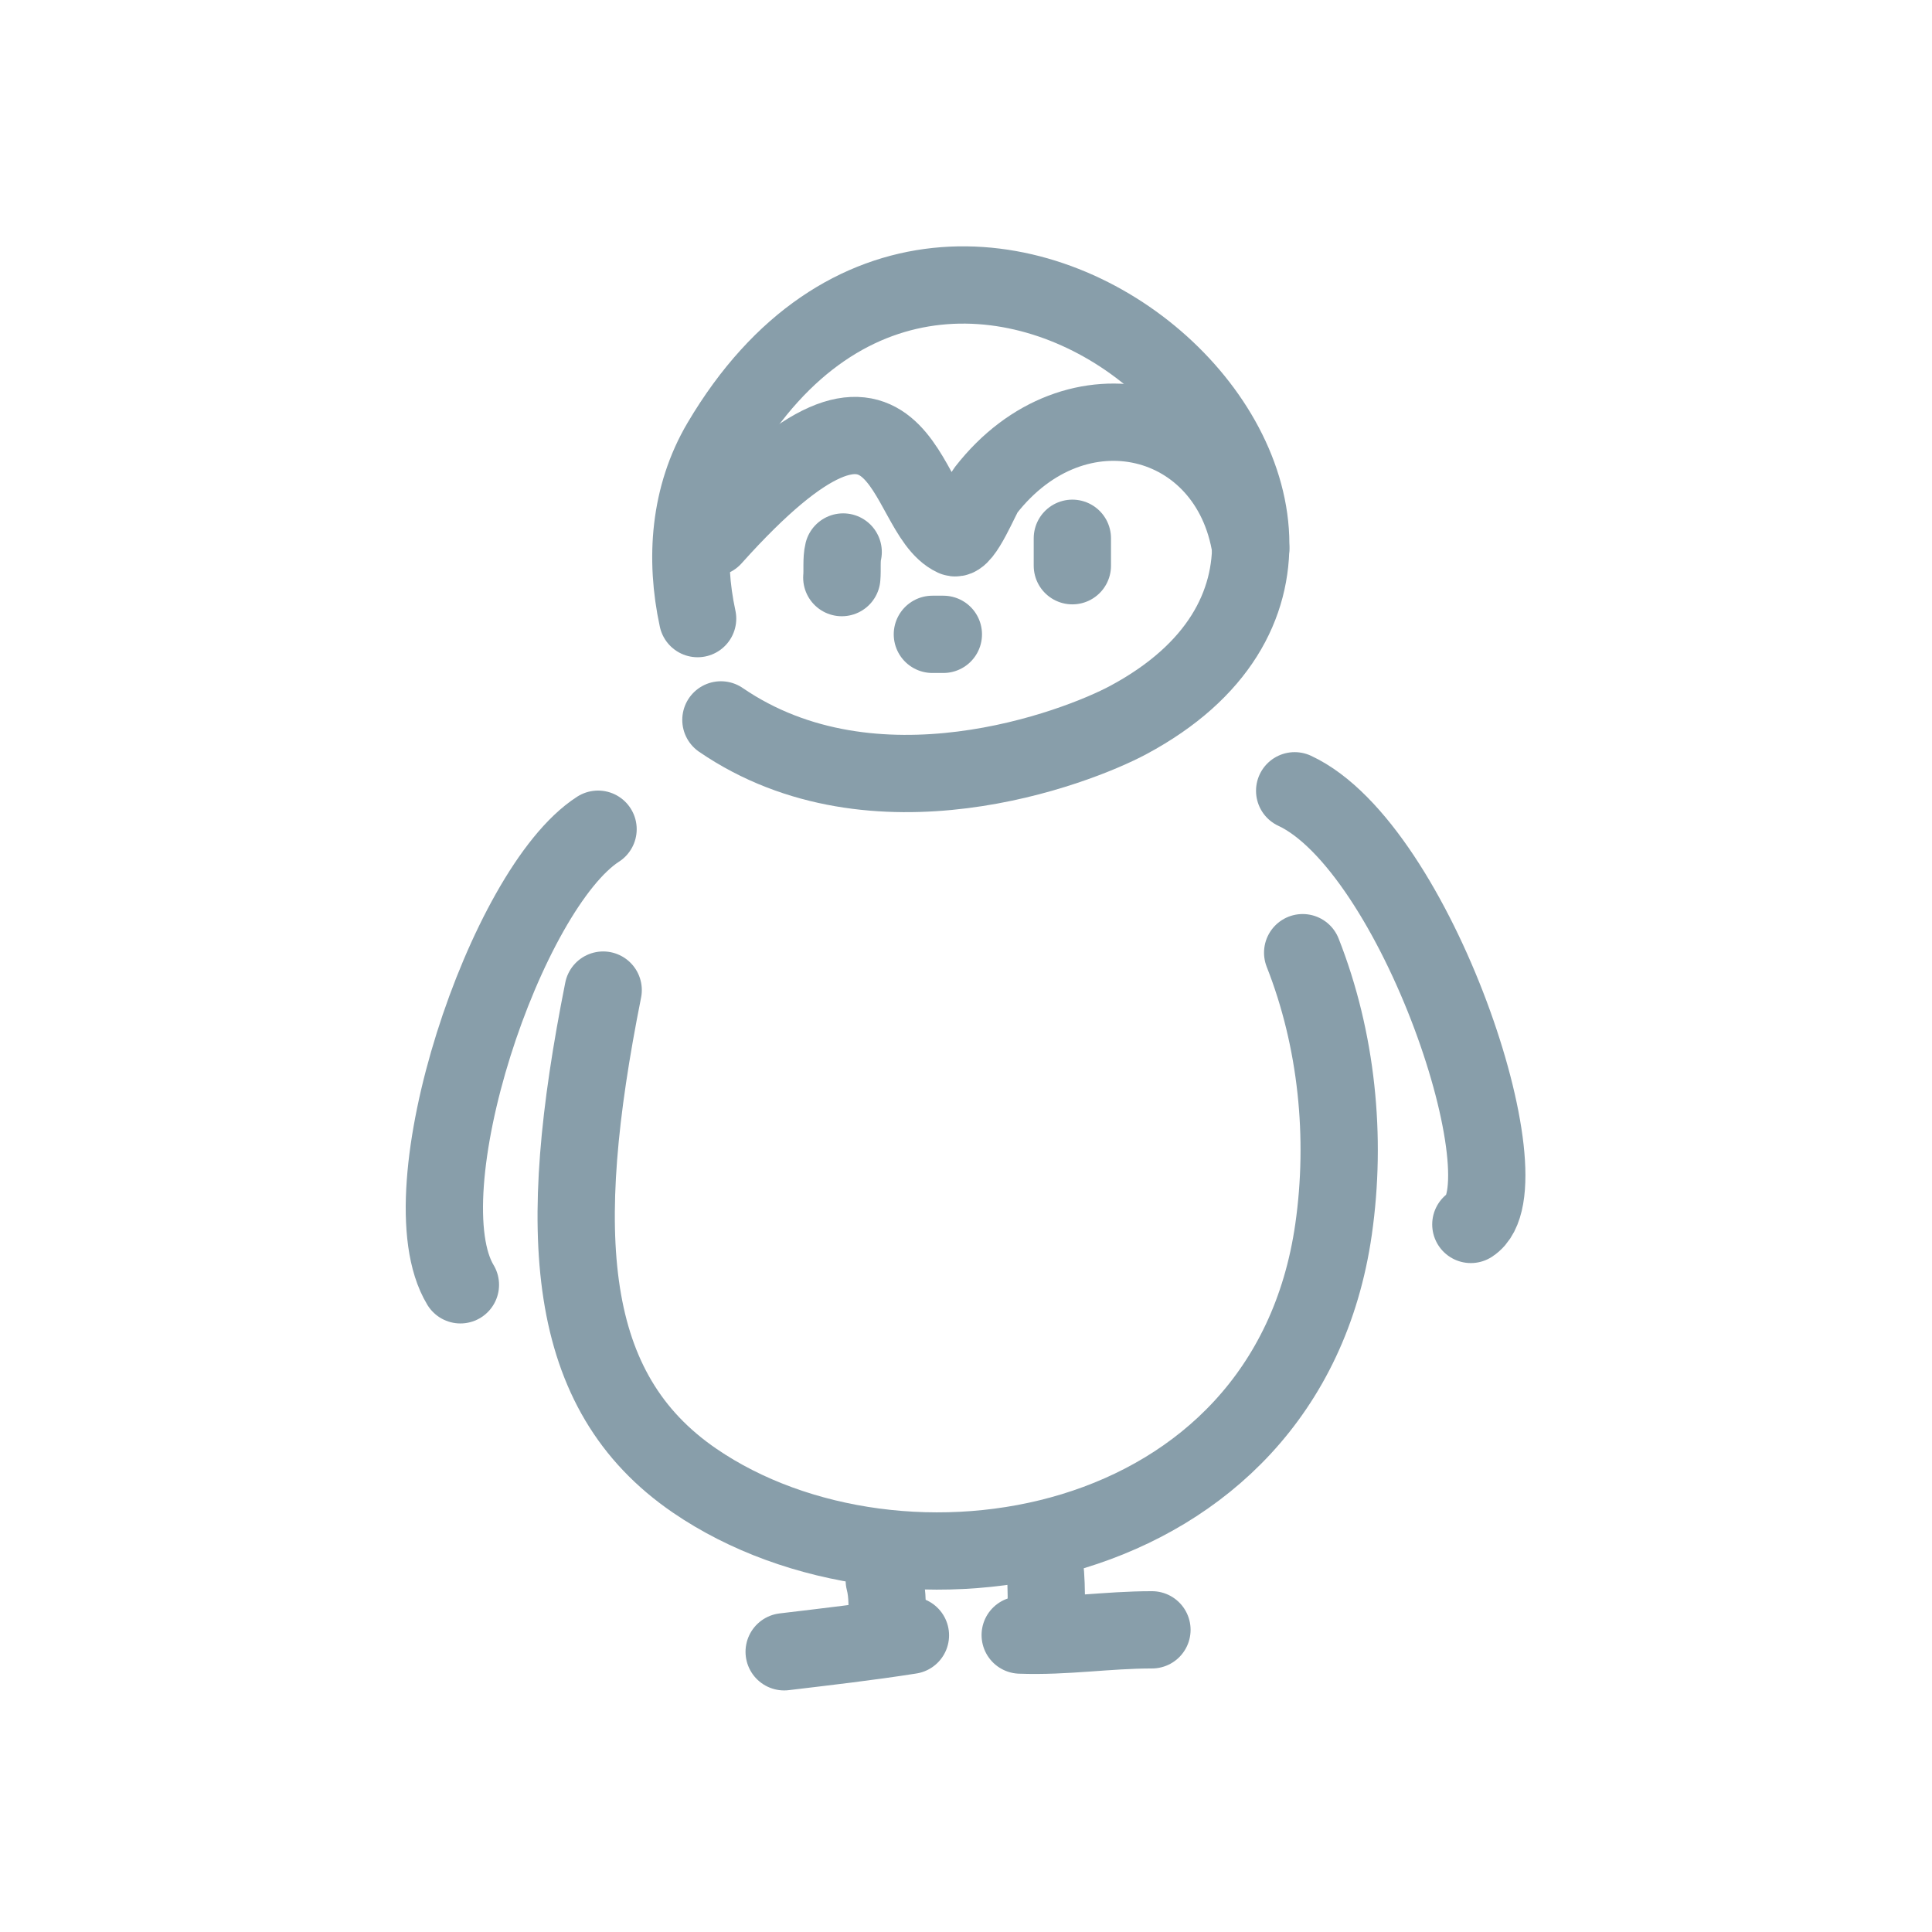
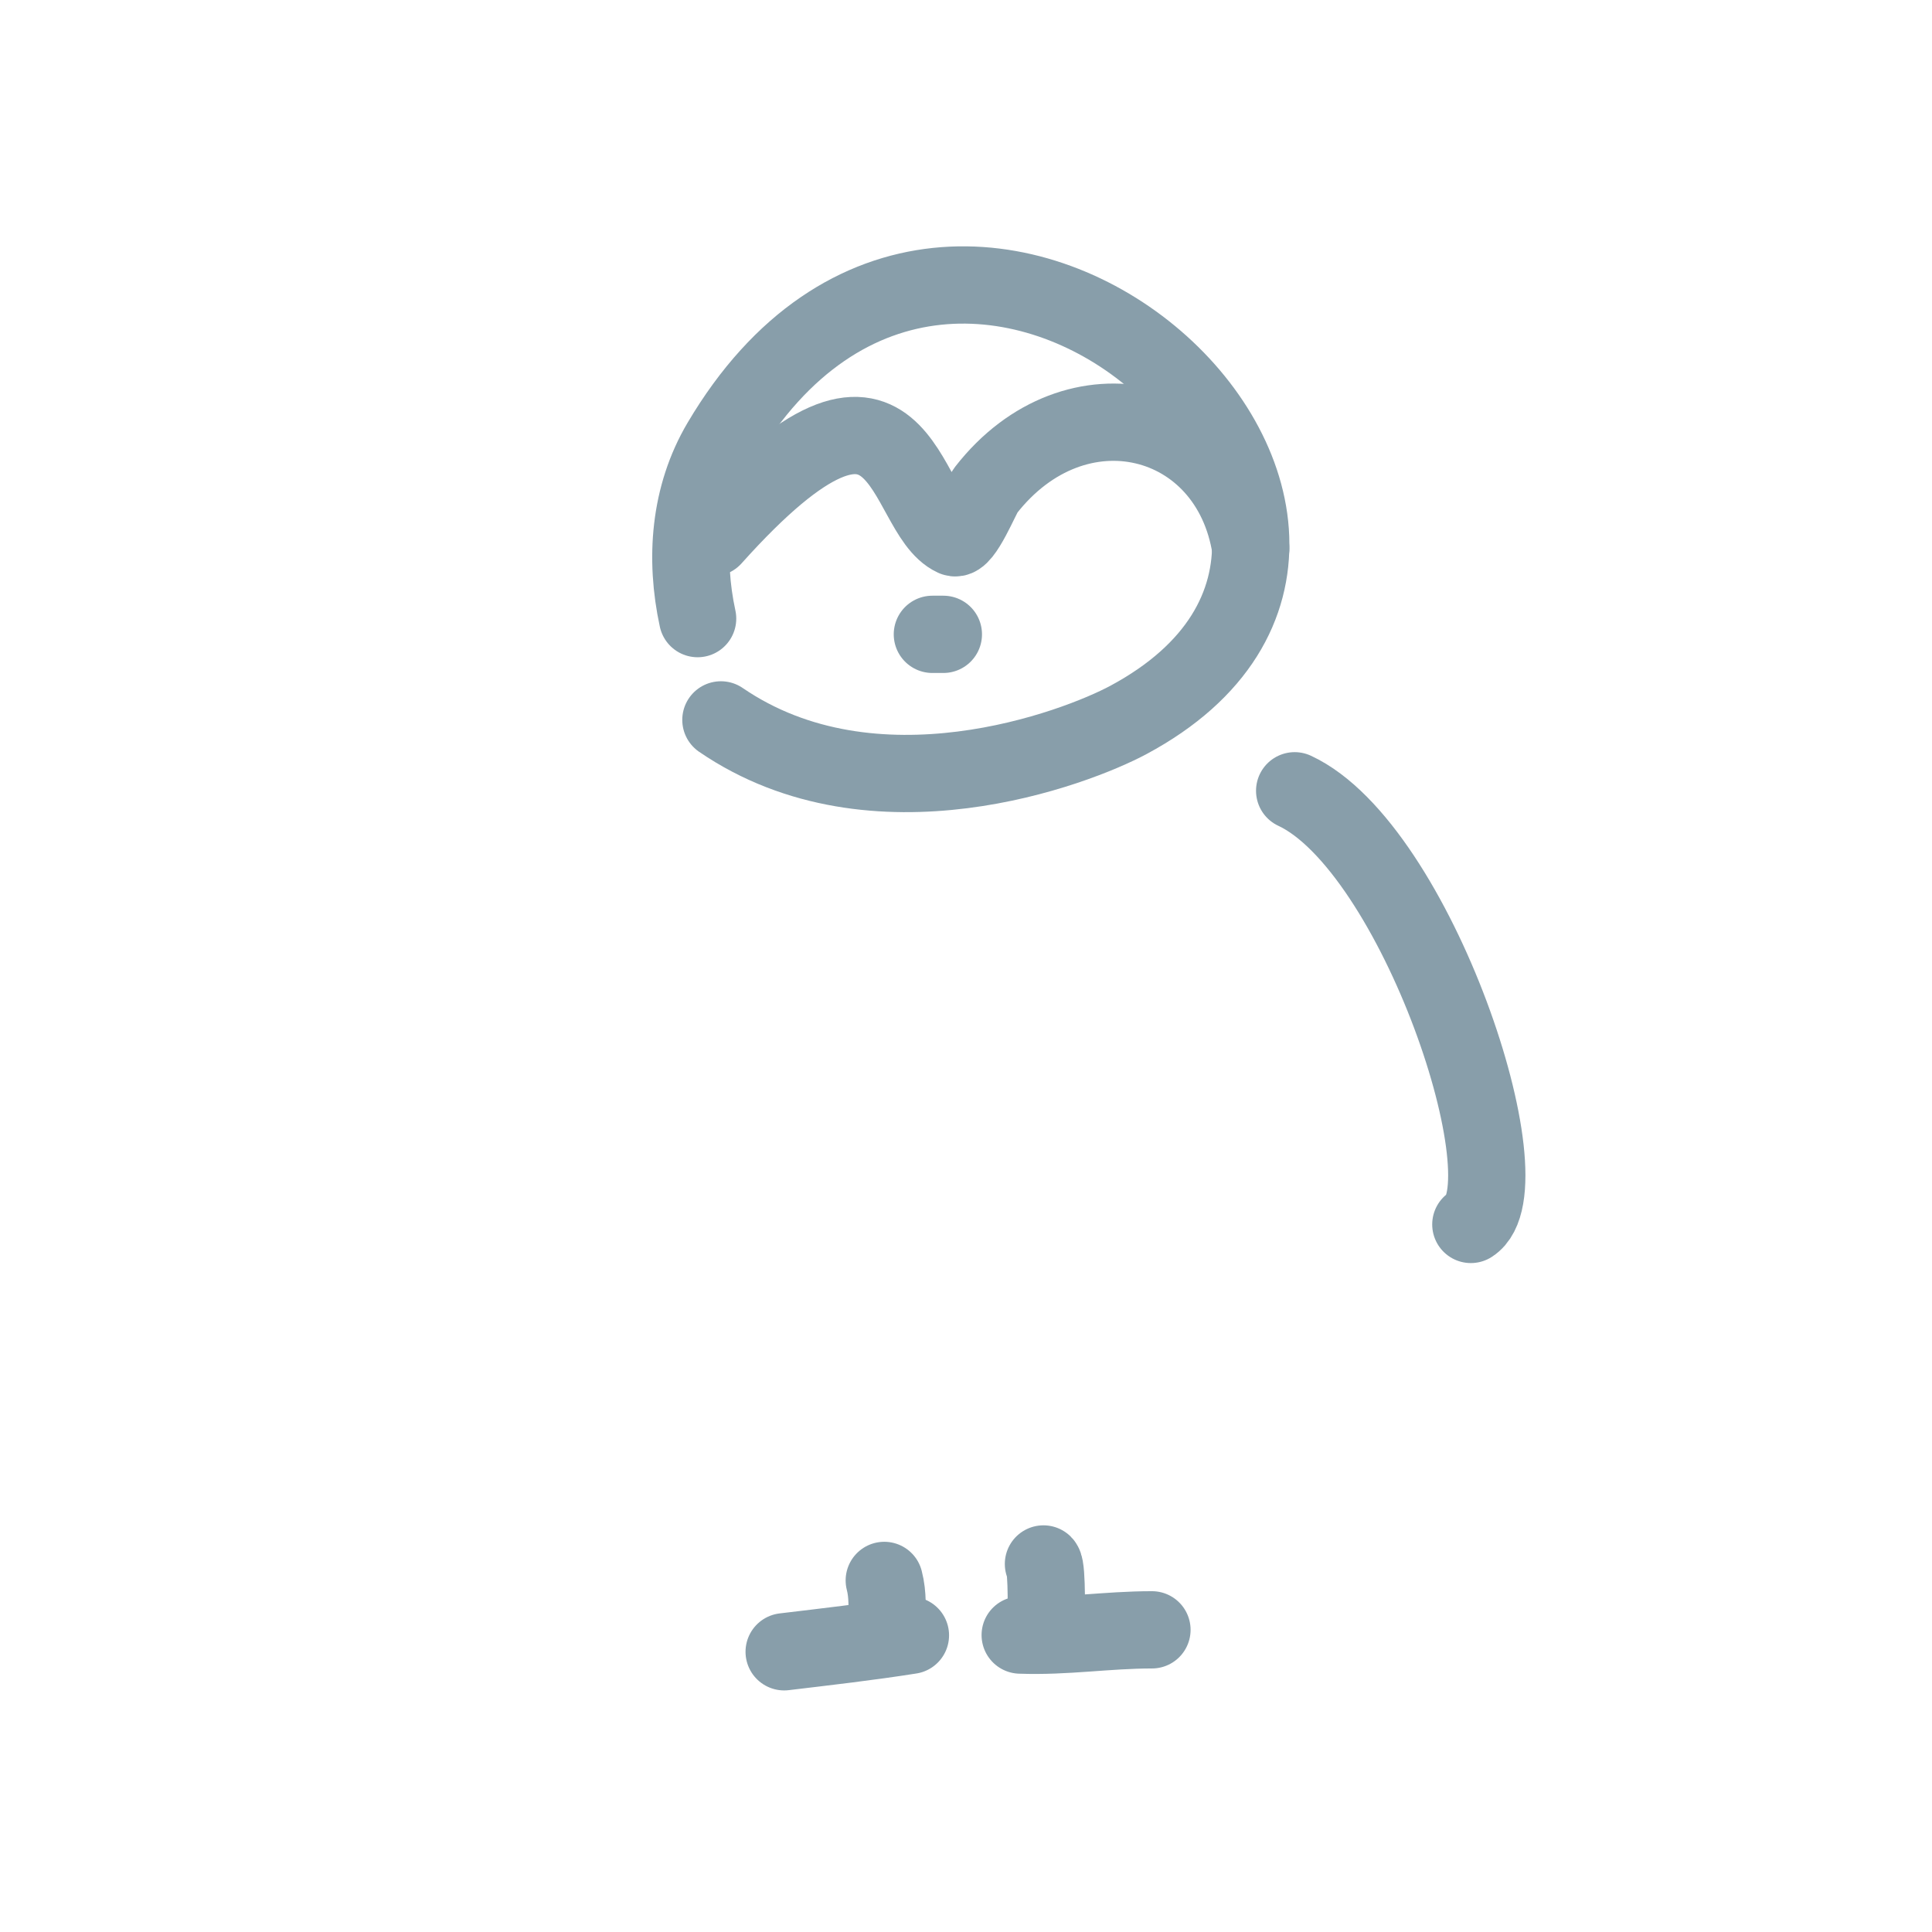
<svg xmlns="http://www.w3.org/2000/svg" width="800px" height="800px" viewBox="0 0 400 400" fill="none">
  <path d="M144.434 128.076C141.751 115.682 142.695 102.668 149.256 91.572C199.209 7.09 308.184 109.026 233.642 149.047C222.754 154.894 181.021 170.794 149.256 149.047" stroke="#889EAA" stroke-opacity="1.0" stroke-width="16" stroke-linecap="round" stroke-linejoin="round" />
  <path d="M147.578 111.297C187.797 66.41 186.453 106.212 197.533 111.297C199.399 112.153 203.199 102.665 204.085 101.527C222.729 77.576 254.629 85.776 258.953 113.551" stroke="#889EAA" stroke-opacity="1.0" stroke-width="16" stroke-linecap="round" stroke-linejoin="round" />
-   <path d="M95.322 266.006C83.74 246.837 104.676 183.999 123.822 171.678" stroke="#889EAA" stroke-opacity="1.0" stroke-width="16" stroke-linecap="round" stroke-linejoin="round" />
-   <path d="M124.881 204.986C114.818 255.433 116.775 288.063 143.834 306.57C186.193 335.541 266.324 322.764 276.1 254.507C278.823 235.492 276.8 215.243 269.703 197.242" stroke="#889EAA" stroke-opacity="1.0" stroke-width="16" stroke-linecap="round" stroke-linejoin="round" />
  <path d="M268.047 163.723C293.253 175.448 316.659 245.704 304.523 253.505" stroke="#889EAA" stroke-opacity="1.0" stroke-width="16" stroke-linecap="round" stroke-linejoin="round" />
-   <path d="M174.287 119.586C174.43 117.999 174.194 115.796 174.571 114.285" stroke="#889EAA" stroke-opacity="1.0" stroke-width="16" stroke-linecap="round" stroke-linejoin="round" />
-   <path d="M222.02 117.127C222.02 115.232 222.02 113.339 222.02 111.444" stroke="#889EAA" stroke-opacity="1.0" stroke-width="16" stroke-linecap="round" stroke-linejoin="round" />
  <path d="M183.08 327.21C183.865 330.21 183.648 333.173 183.648 336.302" stroke="#889EAA" stroke-opacity="1.0" stroke-width="16" stroke-linecap="round" stroke-linejoin="round" />
  <path d="M216.037 323.801C216.861 324.629 216.585 335.859 216.605 336.302" stroke="#889EAA" stroke-opacity="1.0" stroke-width="16" stroke-linecap="round" stroke-linejoin="round" />
  <path d="M211.223 338.521C220.721 338.865 229.143 337.438 238.498 337.438" stroke="#889EAA" stroke-opacity="1.0" stroke-width="16" stroke-linecap="round" stroke-linejoin="round" />
  <path d="M188.493 338.575C179.74 339.954 171.017 340.948 162.354 341.985" stroke="#889EAA" stroke-opacity="1.0" stroke-width="16" stroke-linecap="round" stroke-linejoin="round" />
  <path d="M195.312 131.333C194.554 131.333 193.797 131.333 193.039 131.333" stroke="#889EAA" stroke-opacity="1.0" stroke-width="16" stroke-linecap="round" stroke-linejoin="round" />
</svg>